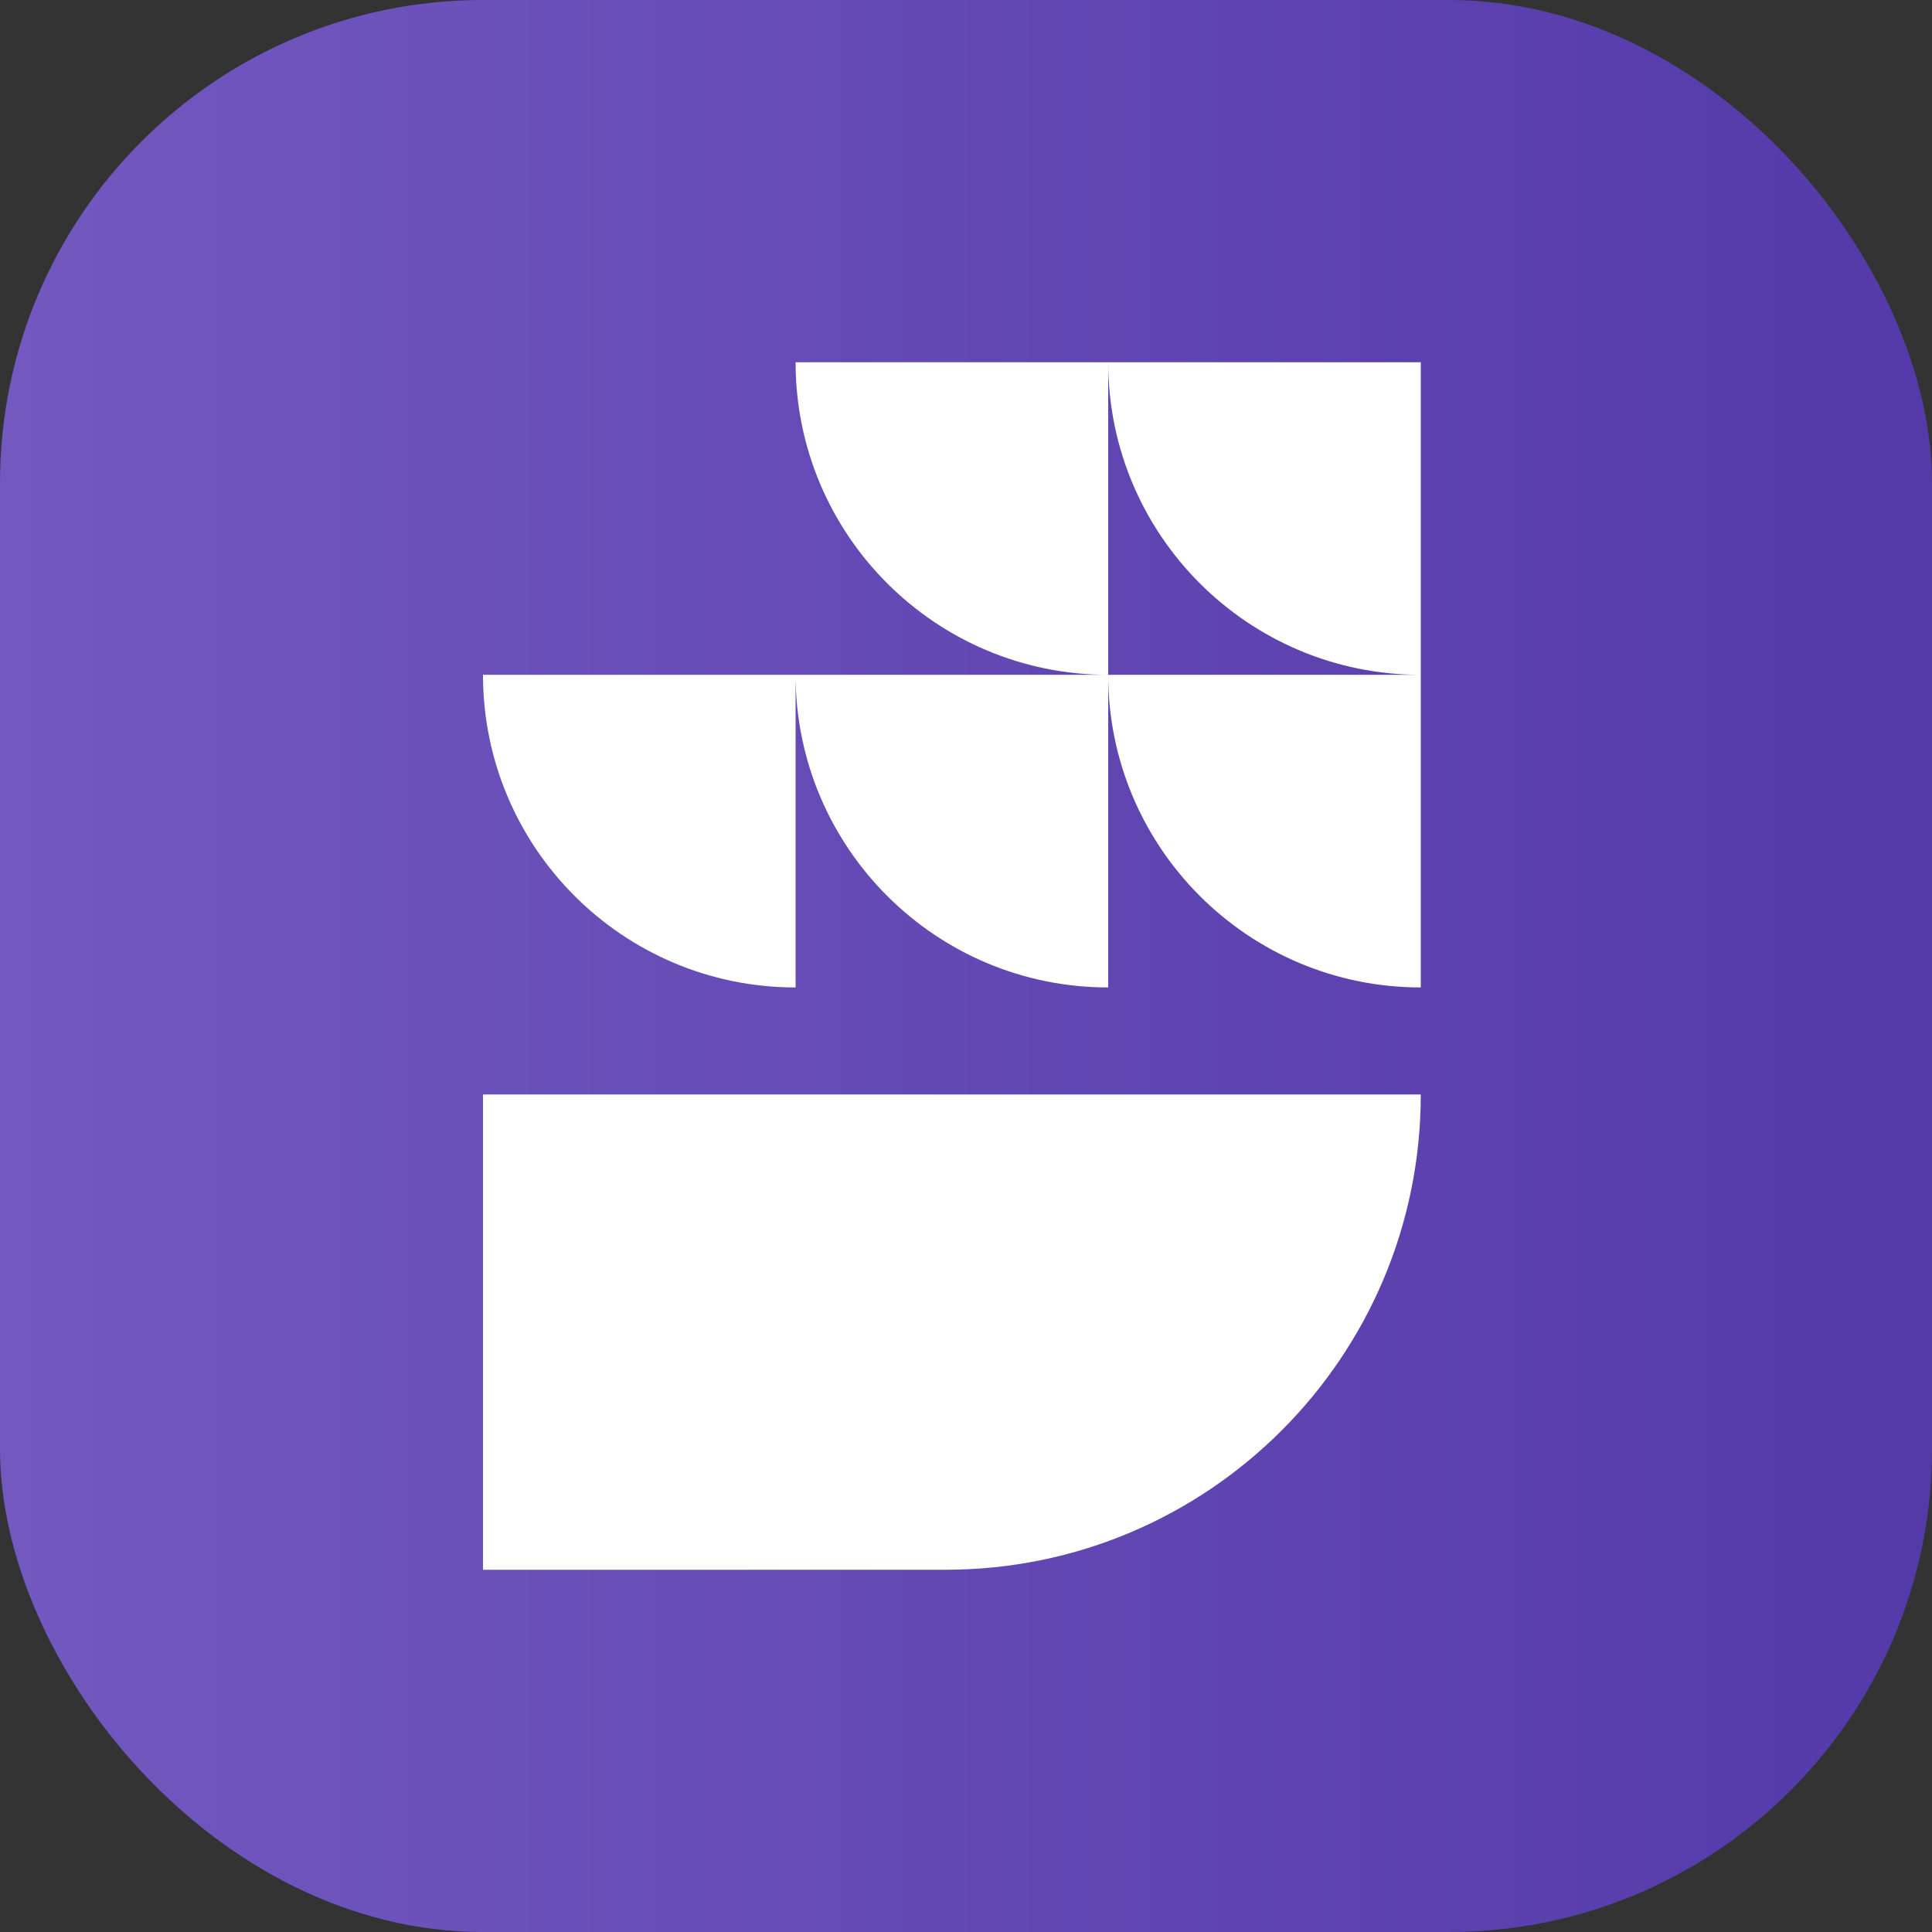
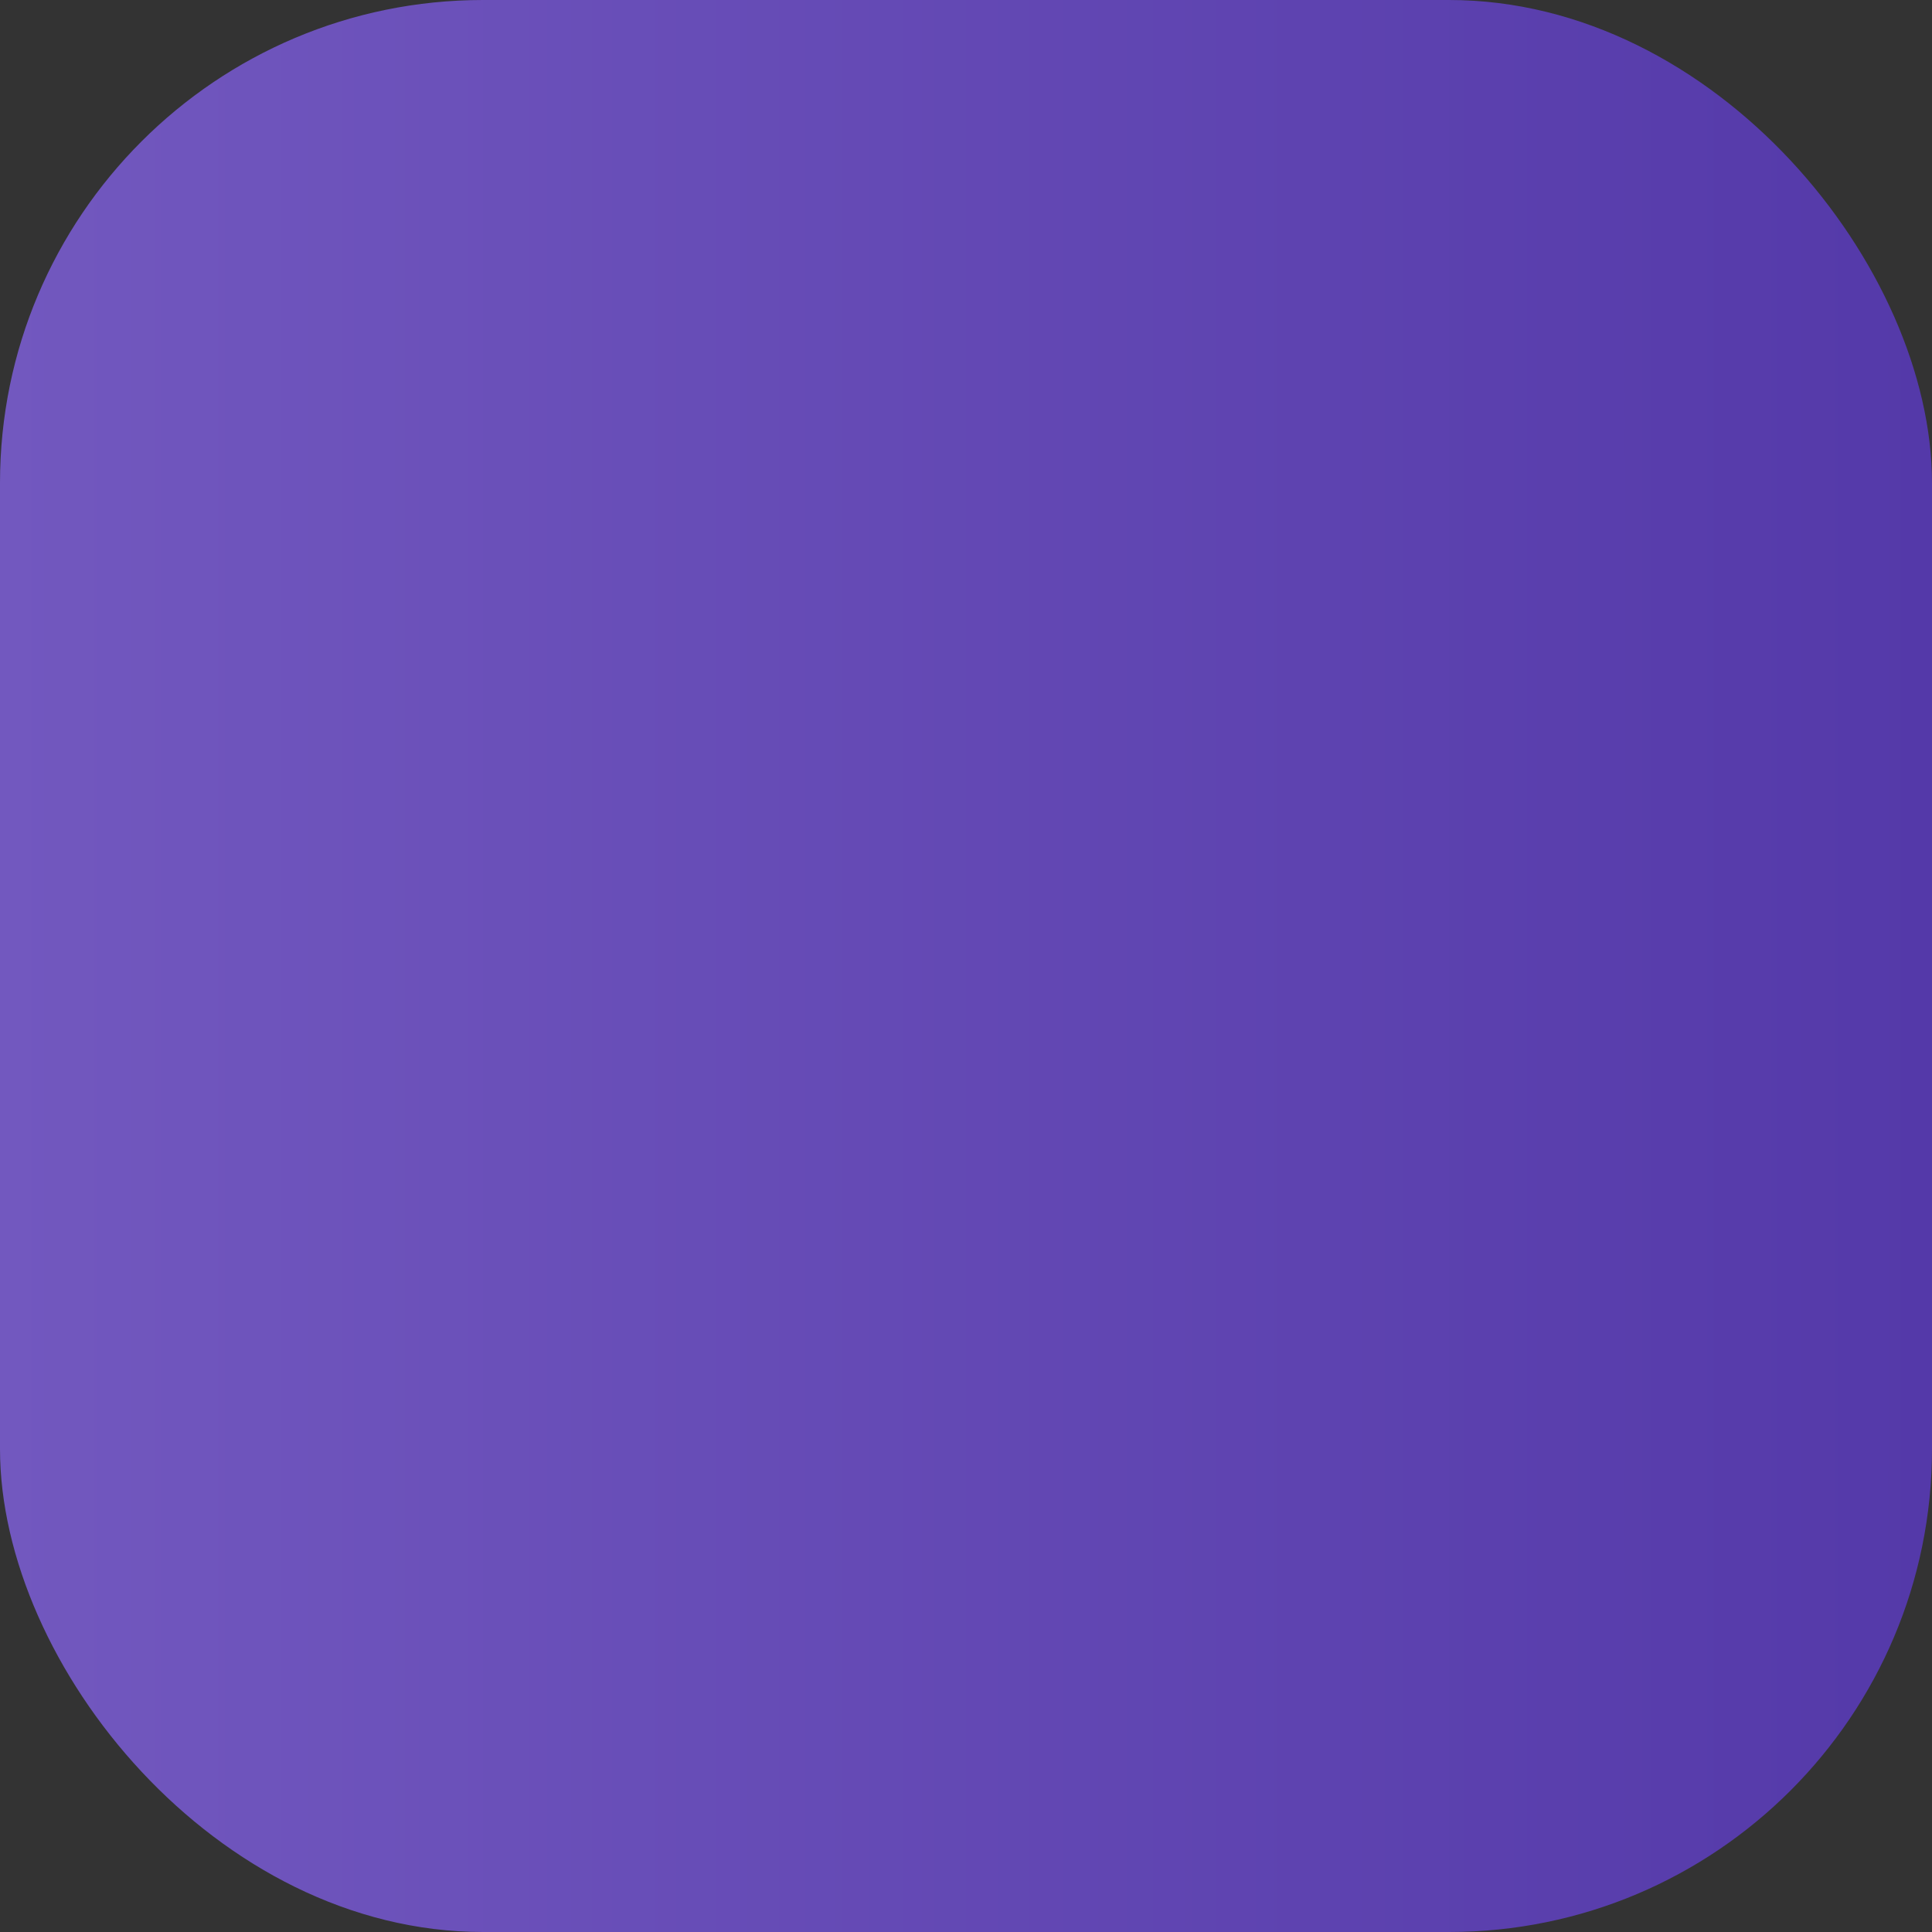
<svg xmlns="http://www.w3.org/2000/svg" width="48" height="48" viewBox="0 0 48 48" fill="none">
  <rect x="0" y="0" width="48" height="48" fill="#333333" stroke="none" />
  <rect width="48" height="48" rx="12" fill="url(#paint0_linear_1204_103)" />
-   <path fill-rule="evenodd" clip-rule="evenodd" d="M27.533 9C27.533 13.289 31.01 16.766 35.299 16.766V9H27.533ZM35.299 16.766V24.533C31.01 24.533 27.533 21.056 27.533 16.766H35.299ZM23.491 39H12V27.192H35.299C35.299 33.713 30.012 39 23.491 39ZM27.533 16.766V24.533C23.248 24.533 19.774 21.063 19.766 16.78V24.533C15.477 24.533 12 21.056 12 16.766H19.766H19.766H27.533ZM19.766 9C19.766 13.289 23.244 16.766 27.533 16.766V9H19.766Z" fill="white" />
  <defs>
    <linearGradient id="paint0_linear_1204_103" x1="0" y1="24" x2="48" y2="24" gradientUnits="userSpaceOnUse">
      <stop stop-color="#7258BF" />
      <stop offset="1" stop-color="#5439A9" />
    </linearGradient>
  </defs>
</svg>